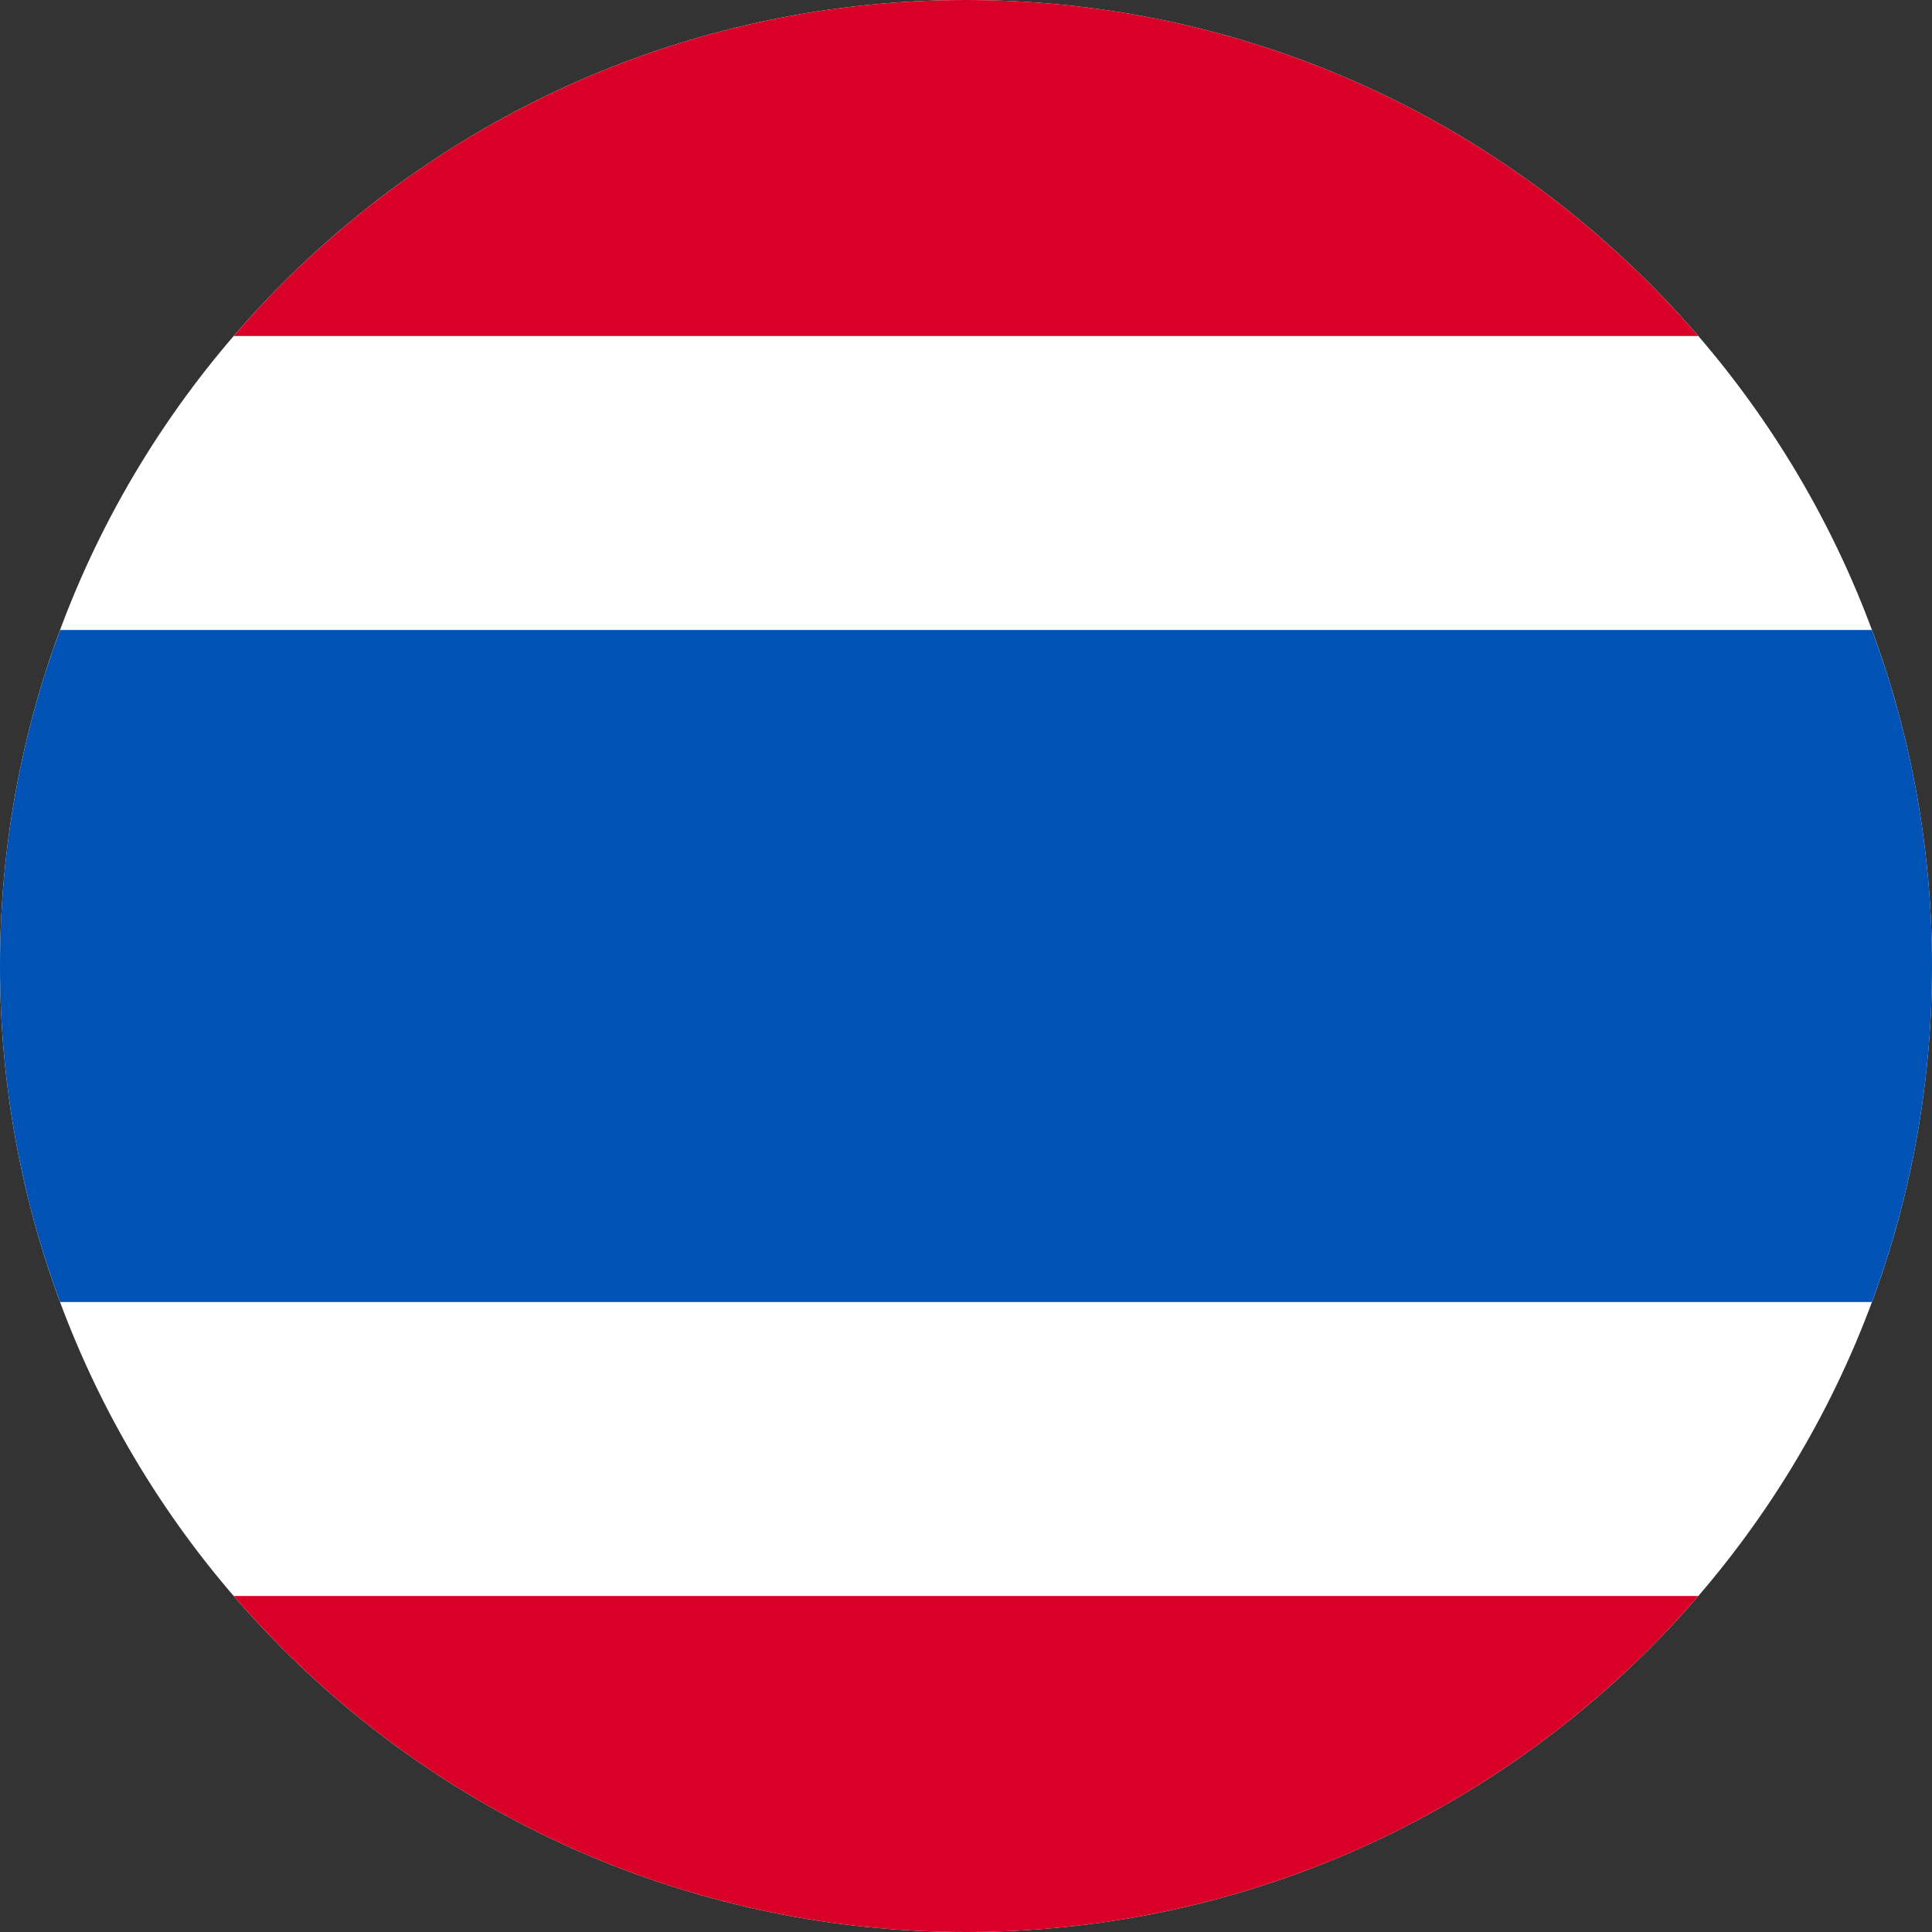
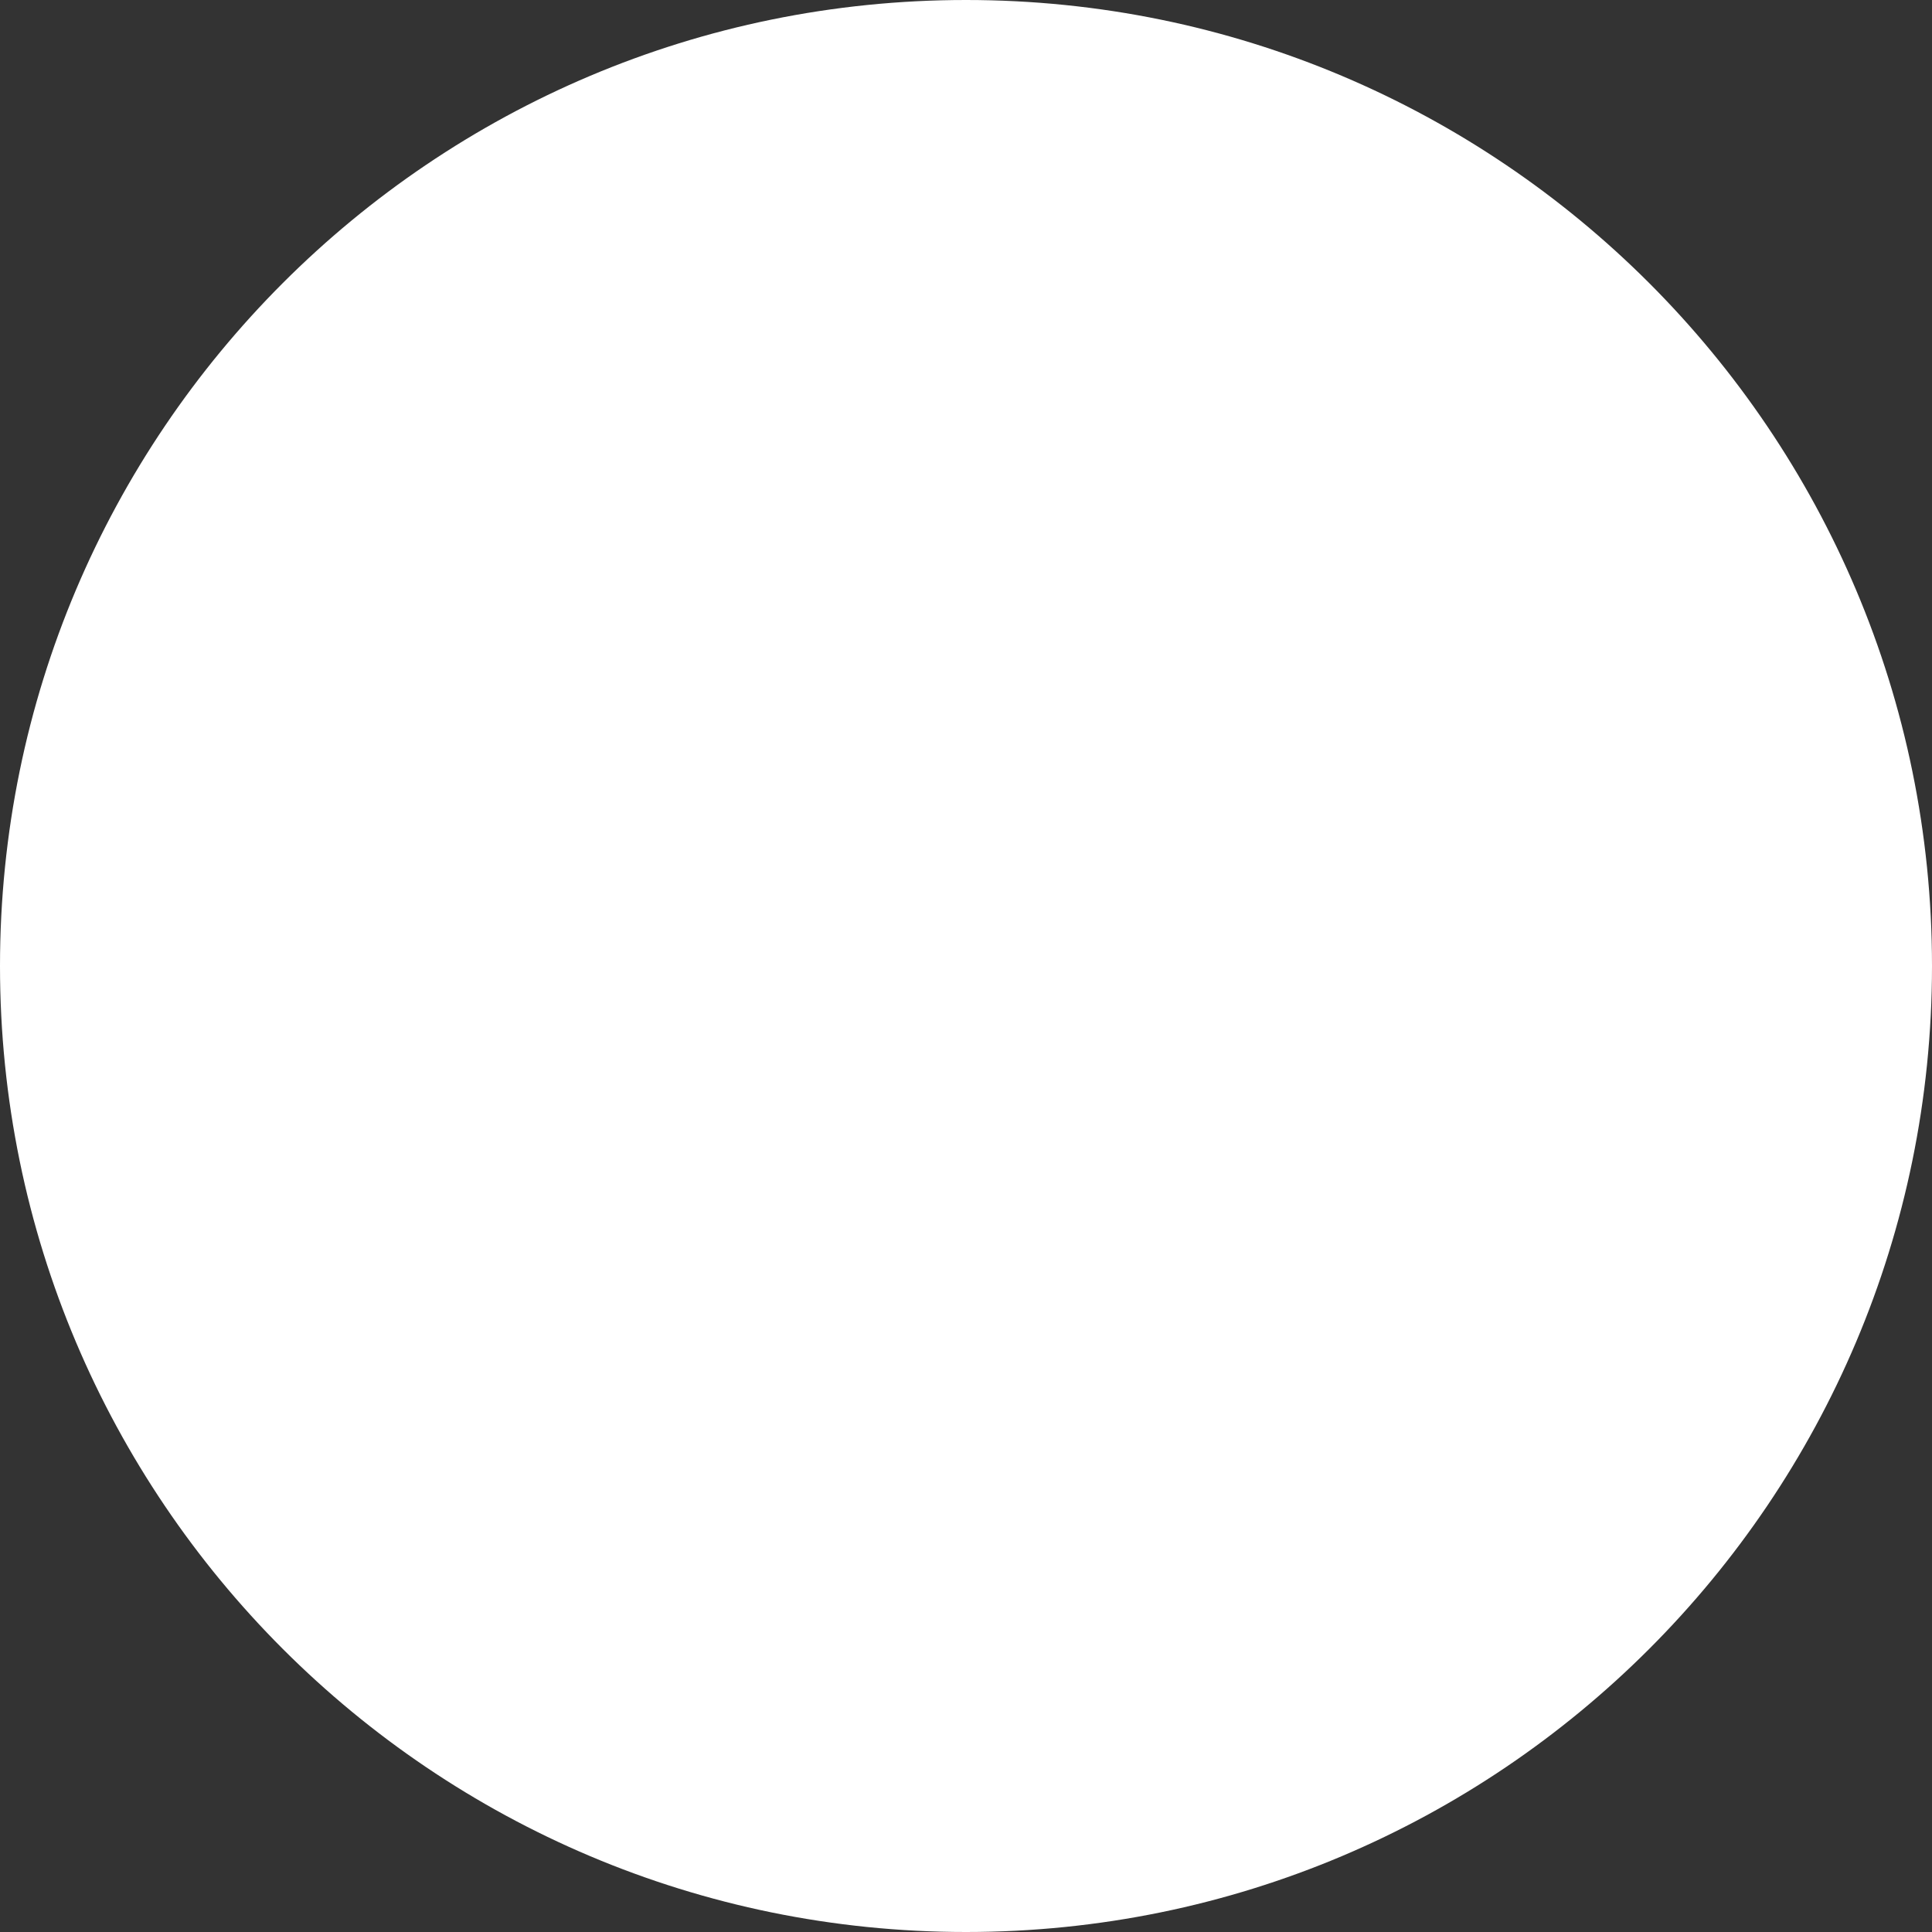
<svg xmlns="http://www.w3.org/2000/svg" width="48" height="48" viewBox="0 0 48 48" fill="none">
  <rect x="0" y="0" width="48" height="48" fill="#333333" stroke="none" />
  <g clip-path="url(#clip0_3602_6336)">
    <path d="M24 48C37.255 48 48 37.255 48 24C48 10.745 37.255 0 24 0C10.745 0 0 10.745 0 24C0 37.255 10.745 48 24 48Z" fill="white" />
-     <path d="M46.507 15.652H1.493C0.528 18.252 0 21.064 0 24C0 26.936 0.528 29.748 1.493 32.348H46.507C47.472 29.748 48 26.936 48 24C48 21.064 47.472 18.252 46.507 15.652Z" fill="#0052B4" />
-     <path d="M24 0C16.726 0 10.208 3.237 5.807 8.348H42.193C37.792 3.237 31.274 0 24 0Z" fill="#D80027" />
-     <path d="M42.193 39.652H5.807C10.208 44.764 16.726 48 24 48C31.274 48 37.792 44.764 42.193 39.652Z" fill="#D80027" />
  </g>
  <defs>
    <clipPath id="clip0_3602_6336">
      <rect width="48" height="48" fill="white" />
    </clipPath>
  </defs>
</svg>